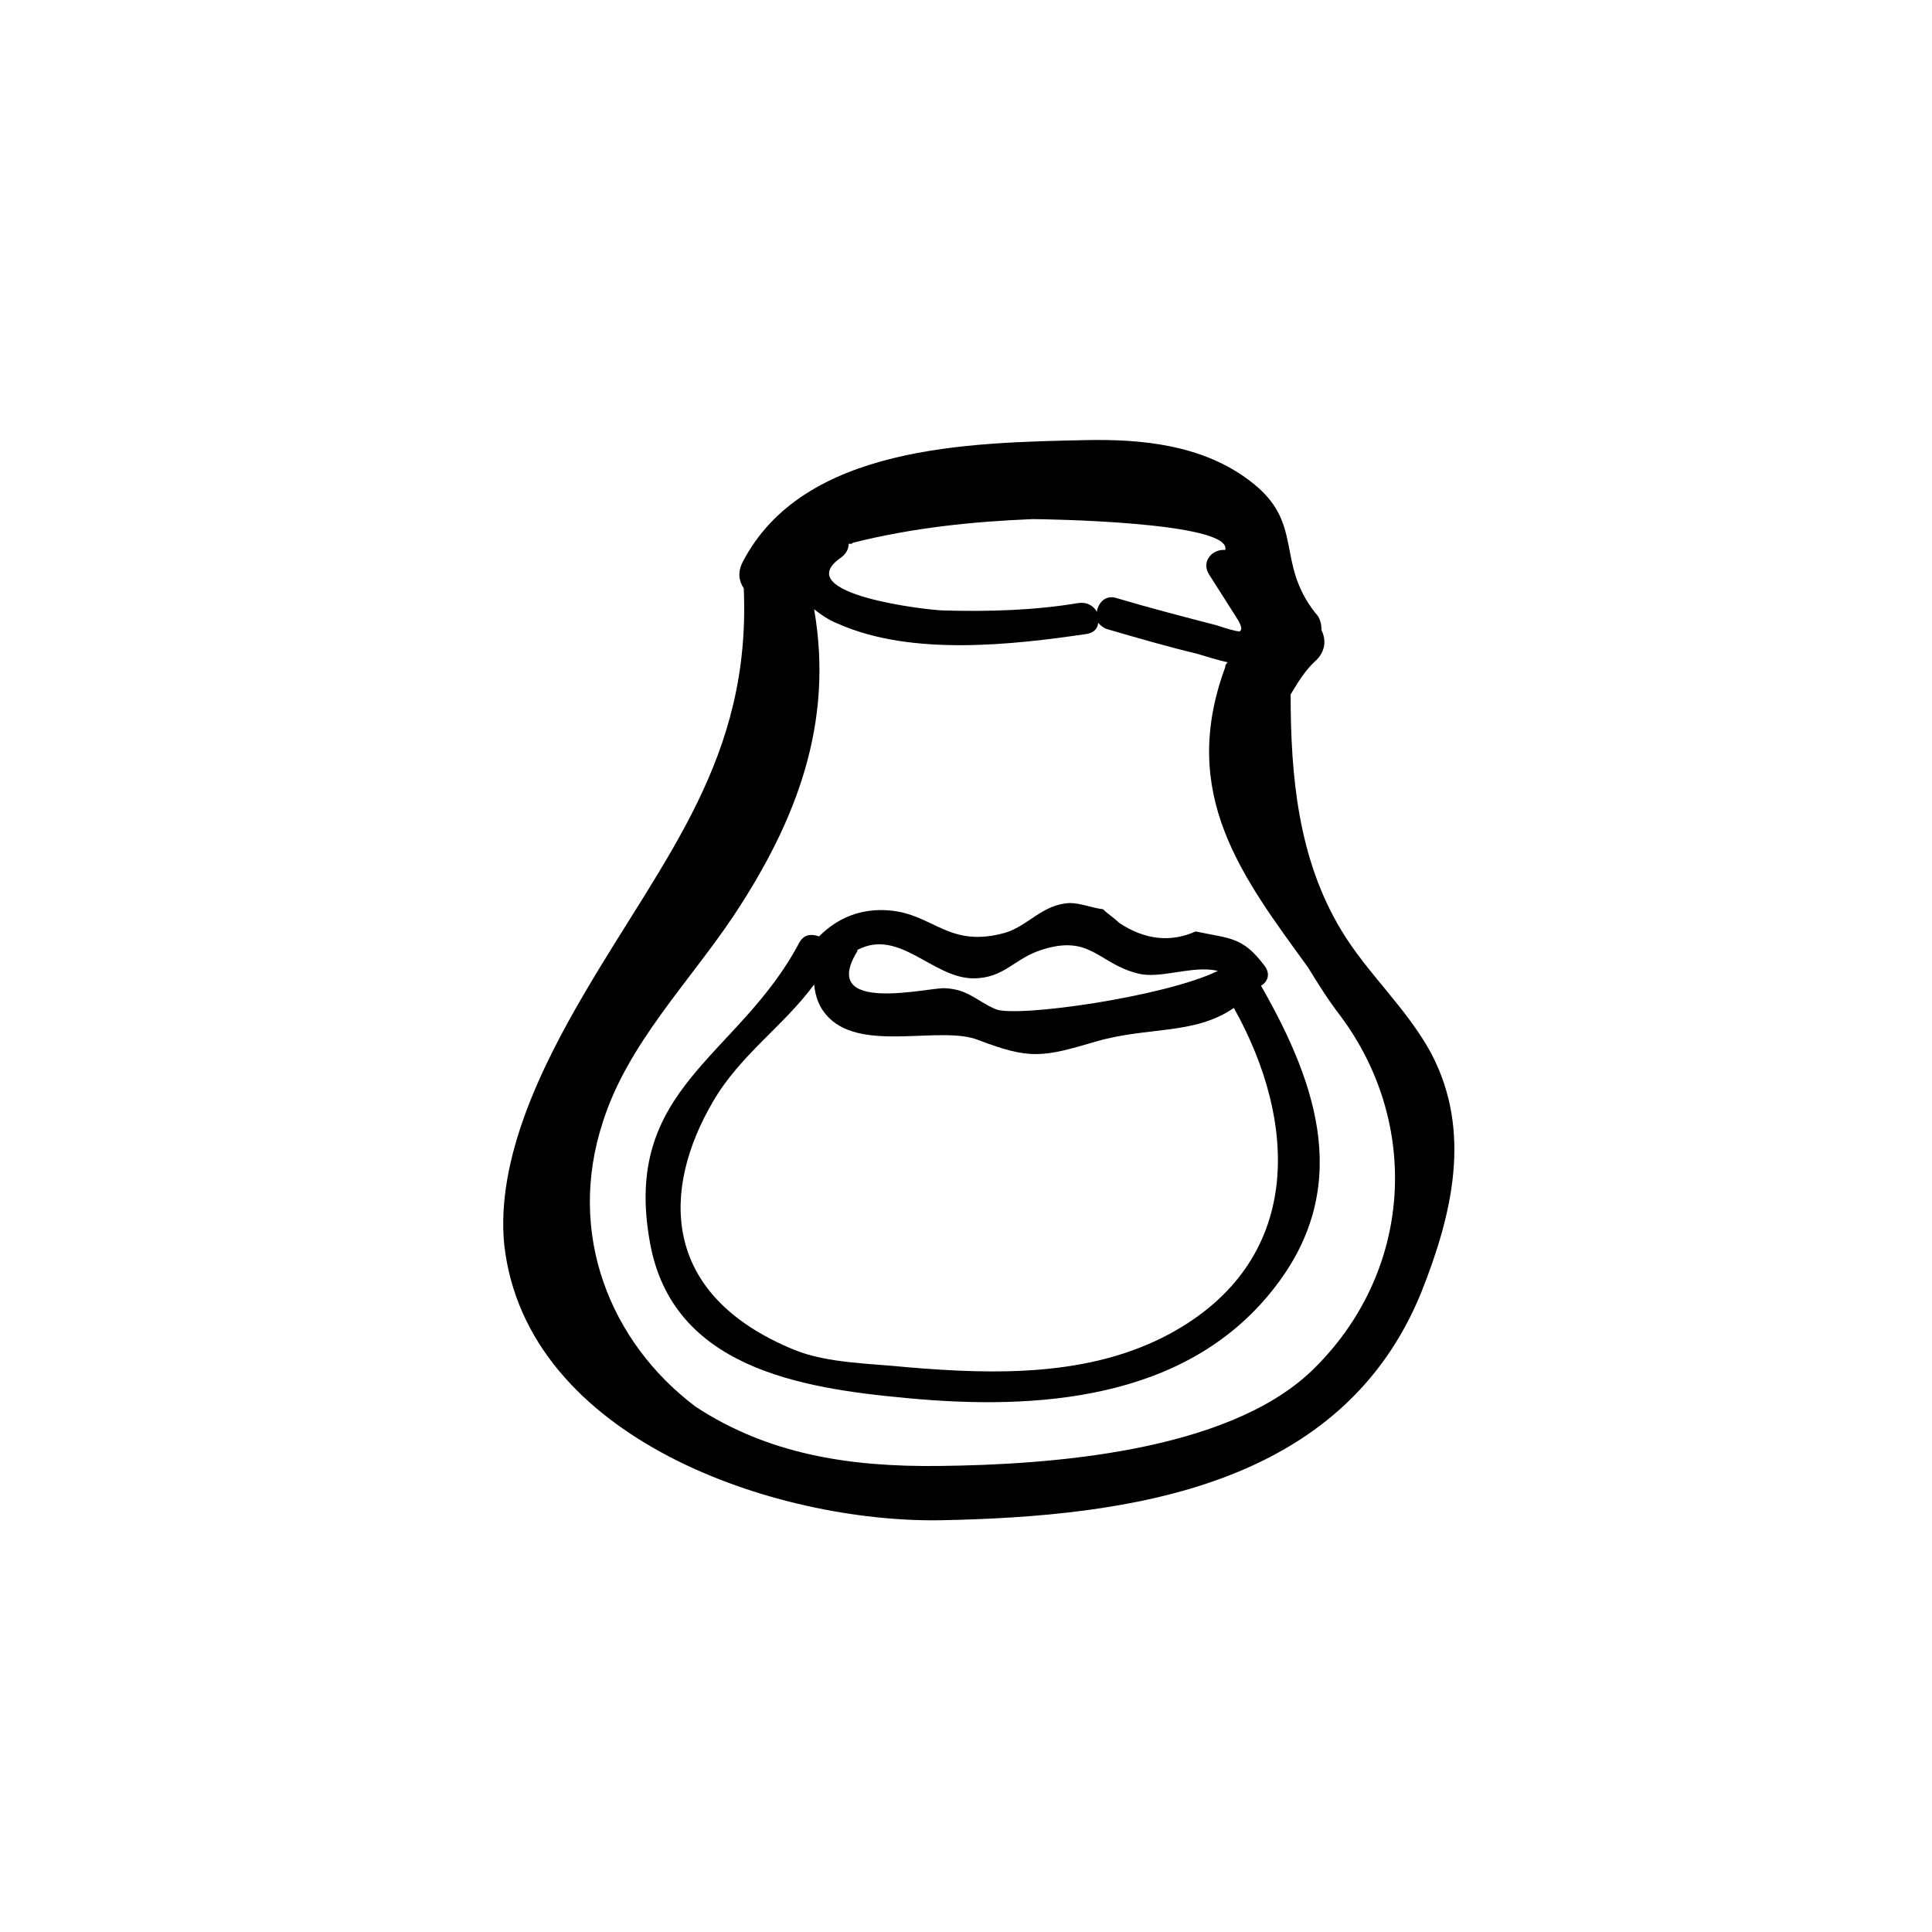
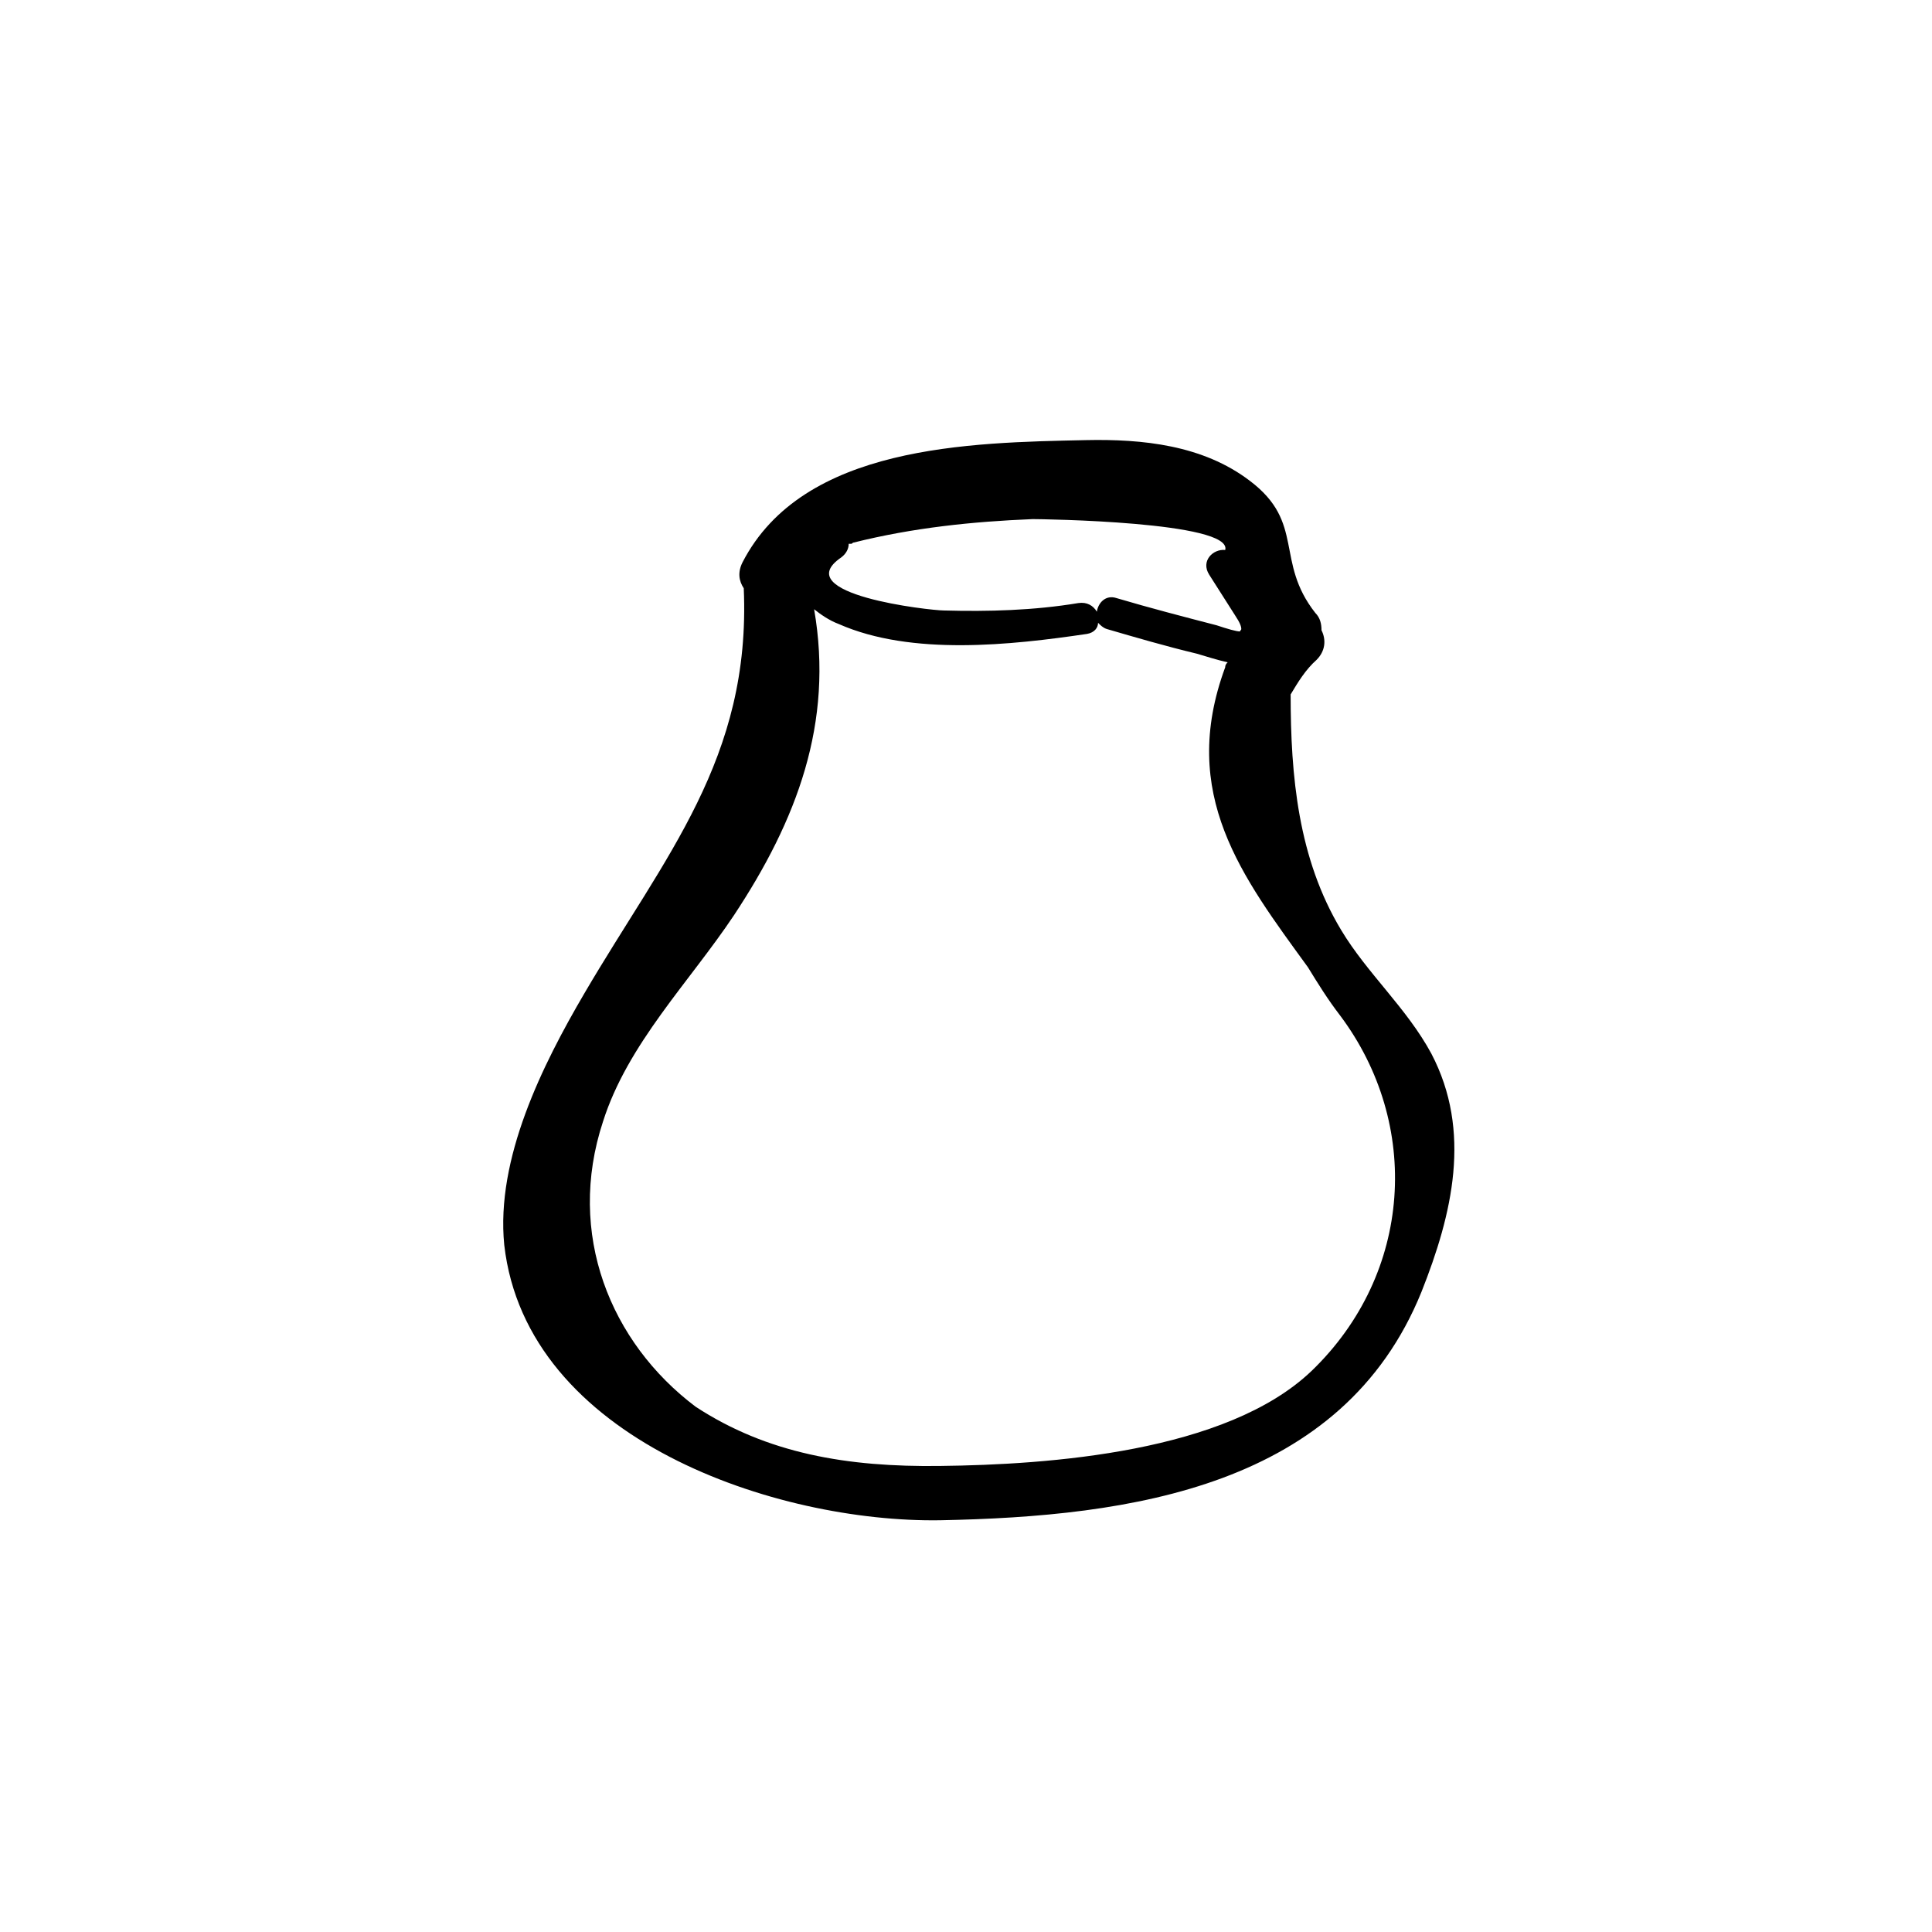
<svg xmlns="http://www.w3.org/2000/svg" fill="#000000" width="800px" height="800px" version="1.1" viewBox="144 144 512 512">
  <g>
    <path d="m523.33 423.23c-6.543-12.105-17.012-21.266-23.883-32.715-11.449-18.977-13.414-40.895-13.414-62.484 1.965-3.273 3.926-6.543 6.871-9.16 2.289-2.289 2.617-5.234 1.309-7.852 0-1.637-0.328-3.273-1.637-4.582-10.797-13.742-2.617-23.883-17.34-35.004-12.434-9.488-28.461-11.125-43.512-10.797-30.754 0.656-74.918 1.309-90.949 32.387-1.309 2.617-0.98 4.906 0.328 6.871 1.965 45.148-20.938 70.992-42.203 107.3-11.125 18.977-23.555 43.84-21.266 66.738 5.891 51.691 72.301 73.609 115.48 72.953 50.707-0.98 106.65-8.832 127.59-60.523 8.184-20.609 13.418-42.527 2.621-63.137zm-156.38-131.52c1.309-0.98 1.965-2.289 1.965-3.598h0.656c0.328 0 0.328-0.328 0.656-0.328 15.703-3.926 31.406-5.562 47.438-6.215 2.289 0 53 0.656 51.035 8.18-3.273-0.328-6.543 2.945-4.254 6.543 2.289 3.598 4.582 7.199 6.871 10.797 1.309 1.965 1.637 2.945 1.637 3.598 0 0.328-0.328 0.328-0.328 0.656-0.98 0-3.273-0.656-6.215-1.637-8.832-2.289-17.668-4.582-26.5-7.199-2.945-0.98-4.906 1.309-5.234 3.598-0.98-1.637-2.617-2.617-4.906-2.289-11.777 1.965-23.883 2.289-35.66 1.965-3.606 0-41.555-4.254-27.16-14.07zm124.64 215.59c-22.574 21.594-69.684 24.863-98.473 25.191-24.535 0.328-45.801-3.273-64.777-15.703-22.574-17.012-34.352-45.801-24.535-75.57 6.543-20.609 22.902-36.969 34.68-54.633 16.684-25.191 26.5-51.035 21.266-81.133 1.637 1.309 3.926 2.945 6.543 3.926 19.301 8.508 45.801 5.562 65.758 2.617 1.965-0.328 2.945-1.637 2.945-2.945 0.656 0.656 1.309 1.309 2.289 1.637 7.852 2.289 15.703 4.582 23.883 6.543 2.289 0.656 5.234 1.637 8.18 2.289-0.328 0.328-0.656 0.656-0.656 1.309-12.434 33.695 4.582 55.617 21.918 79.496 2.617 4.254 5.234 8.508 8.508 12.758 21.586 28.789 19.297 68.371-7.527 94.219z" />
-     <path d="m479.17 400c-5.891-7.852-9.16-7.199-18.32-9.16-6.543 2.945-13.414 2.289-20.285-2.289-1.309-1.309-2.945-2.289-4.254-3.598-2.945-0.328-5.891-1.637-8.832-1.637-7.199 0.328-10.797 5.891-17.012 7.852-15.051 4.254-18.977-4.906-30.754-5.891-7.523-0.656-13.742 1.965-18.648 6.871-1.965-0.656-3.926-0.656-5.234 1.637-16.031 30.426-47.109 38.277-39.586 79.496 5.891 33.043 39.586 38.605 68.047 41.223 34.352 3.273 73.609 0.656 96.836-28.461 21.266-26.5 12.434-53.98-2.945-80.805 1.645-0.988 2.625-2.949 0.988-5.238zm-107.96-3.926v-0.328c11.125-5.891 19.957 7.523 30.754 7.523 8.18 0 10.797-5.234 17.992-7.523 13.086-4.254 15.051 3.598 25.52 6.215 5.891 1.637 14.723-2.289 21.266-0.656-14.066 6.871-53.324 12.434-58.887 10.141-5.234-2.289-7.199-5.234-13.414-5.562-3.93-0.324-33.699 7.203-23.23-9.809zm82.766 101.41c-21.266 11.449-46.457 10.797-69.684 8.832-9.16-0.98-20.938-0.98-29.77-4.582-35.988-14.723-35.004-42.855-21.594-65.758 7.199-12.434 18.648-19.957 26.828-31.078 0.328 3.273 1.309 6.215 3.926 8.832 9.16 9.16 29.77 1.965 39.586 5.891 13.742 5.234 17.012 4.582 31.406 0.328 13.742-3.926 25.844-1.637 36.312-8.832 17.012 30.426 18.648 67.066-17.012 86.367z" />
  </g>
</svg>